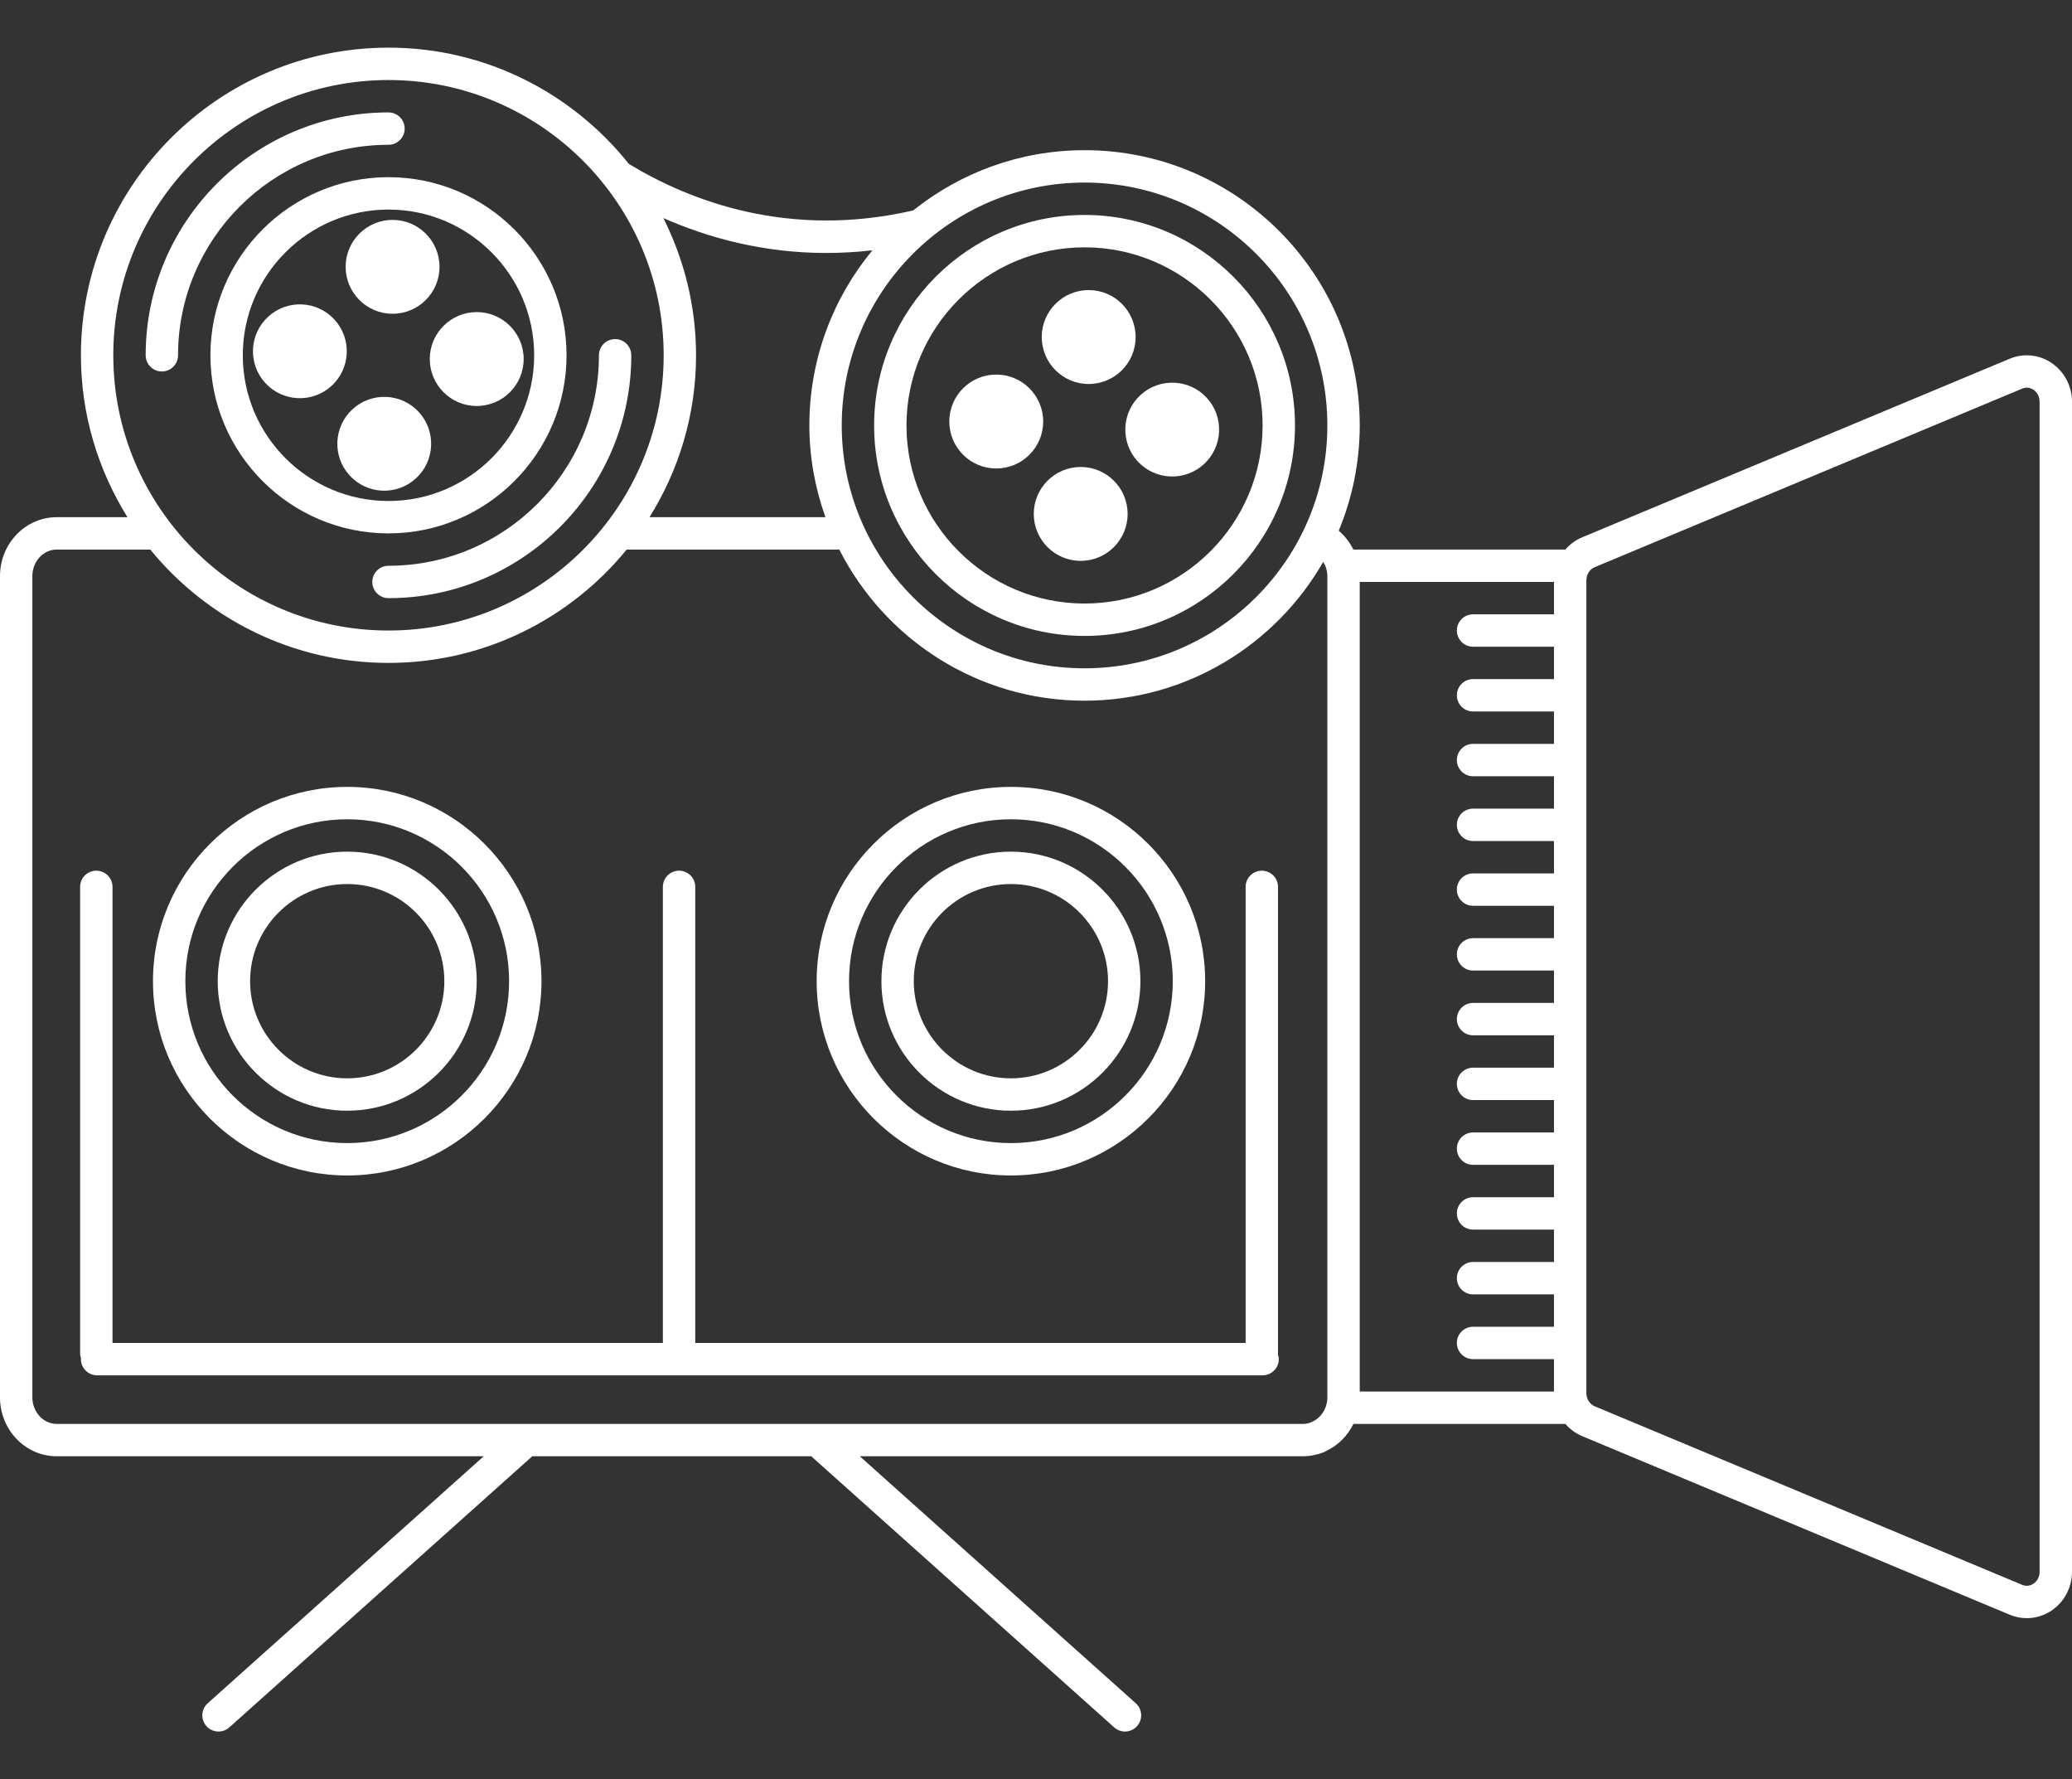
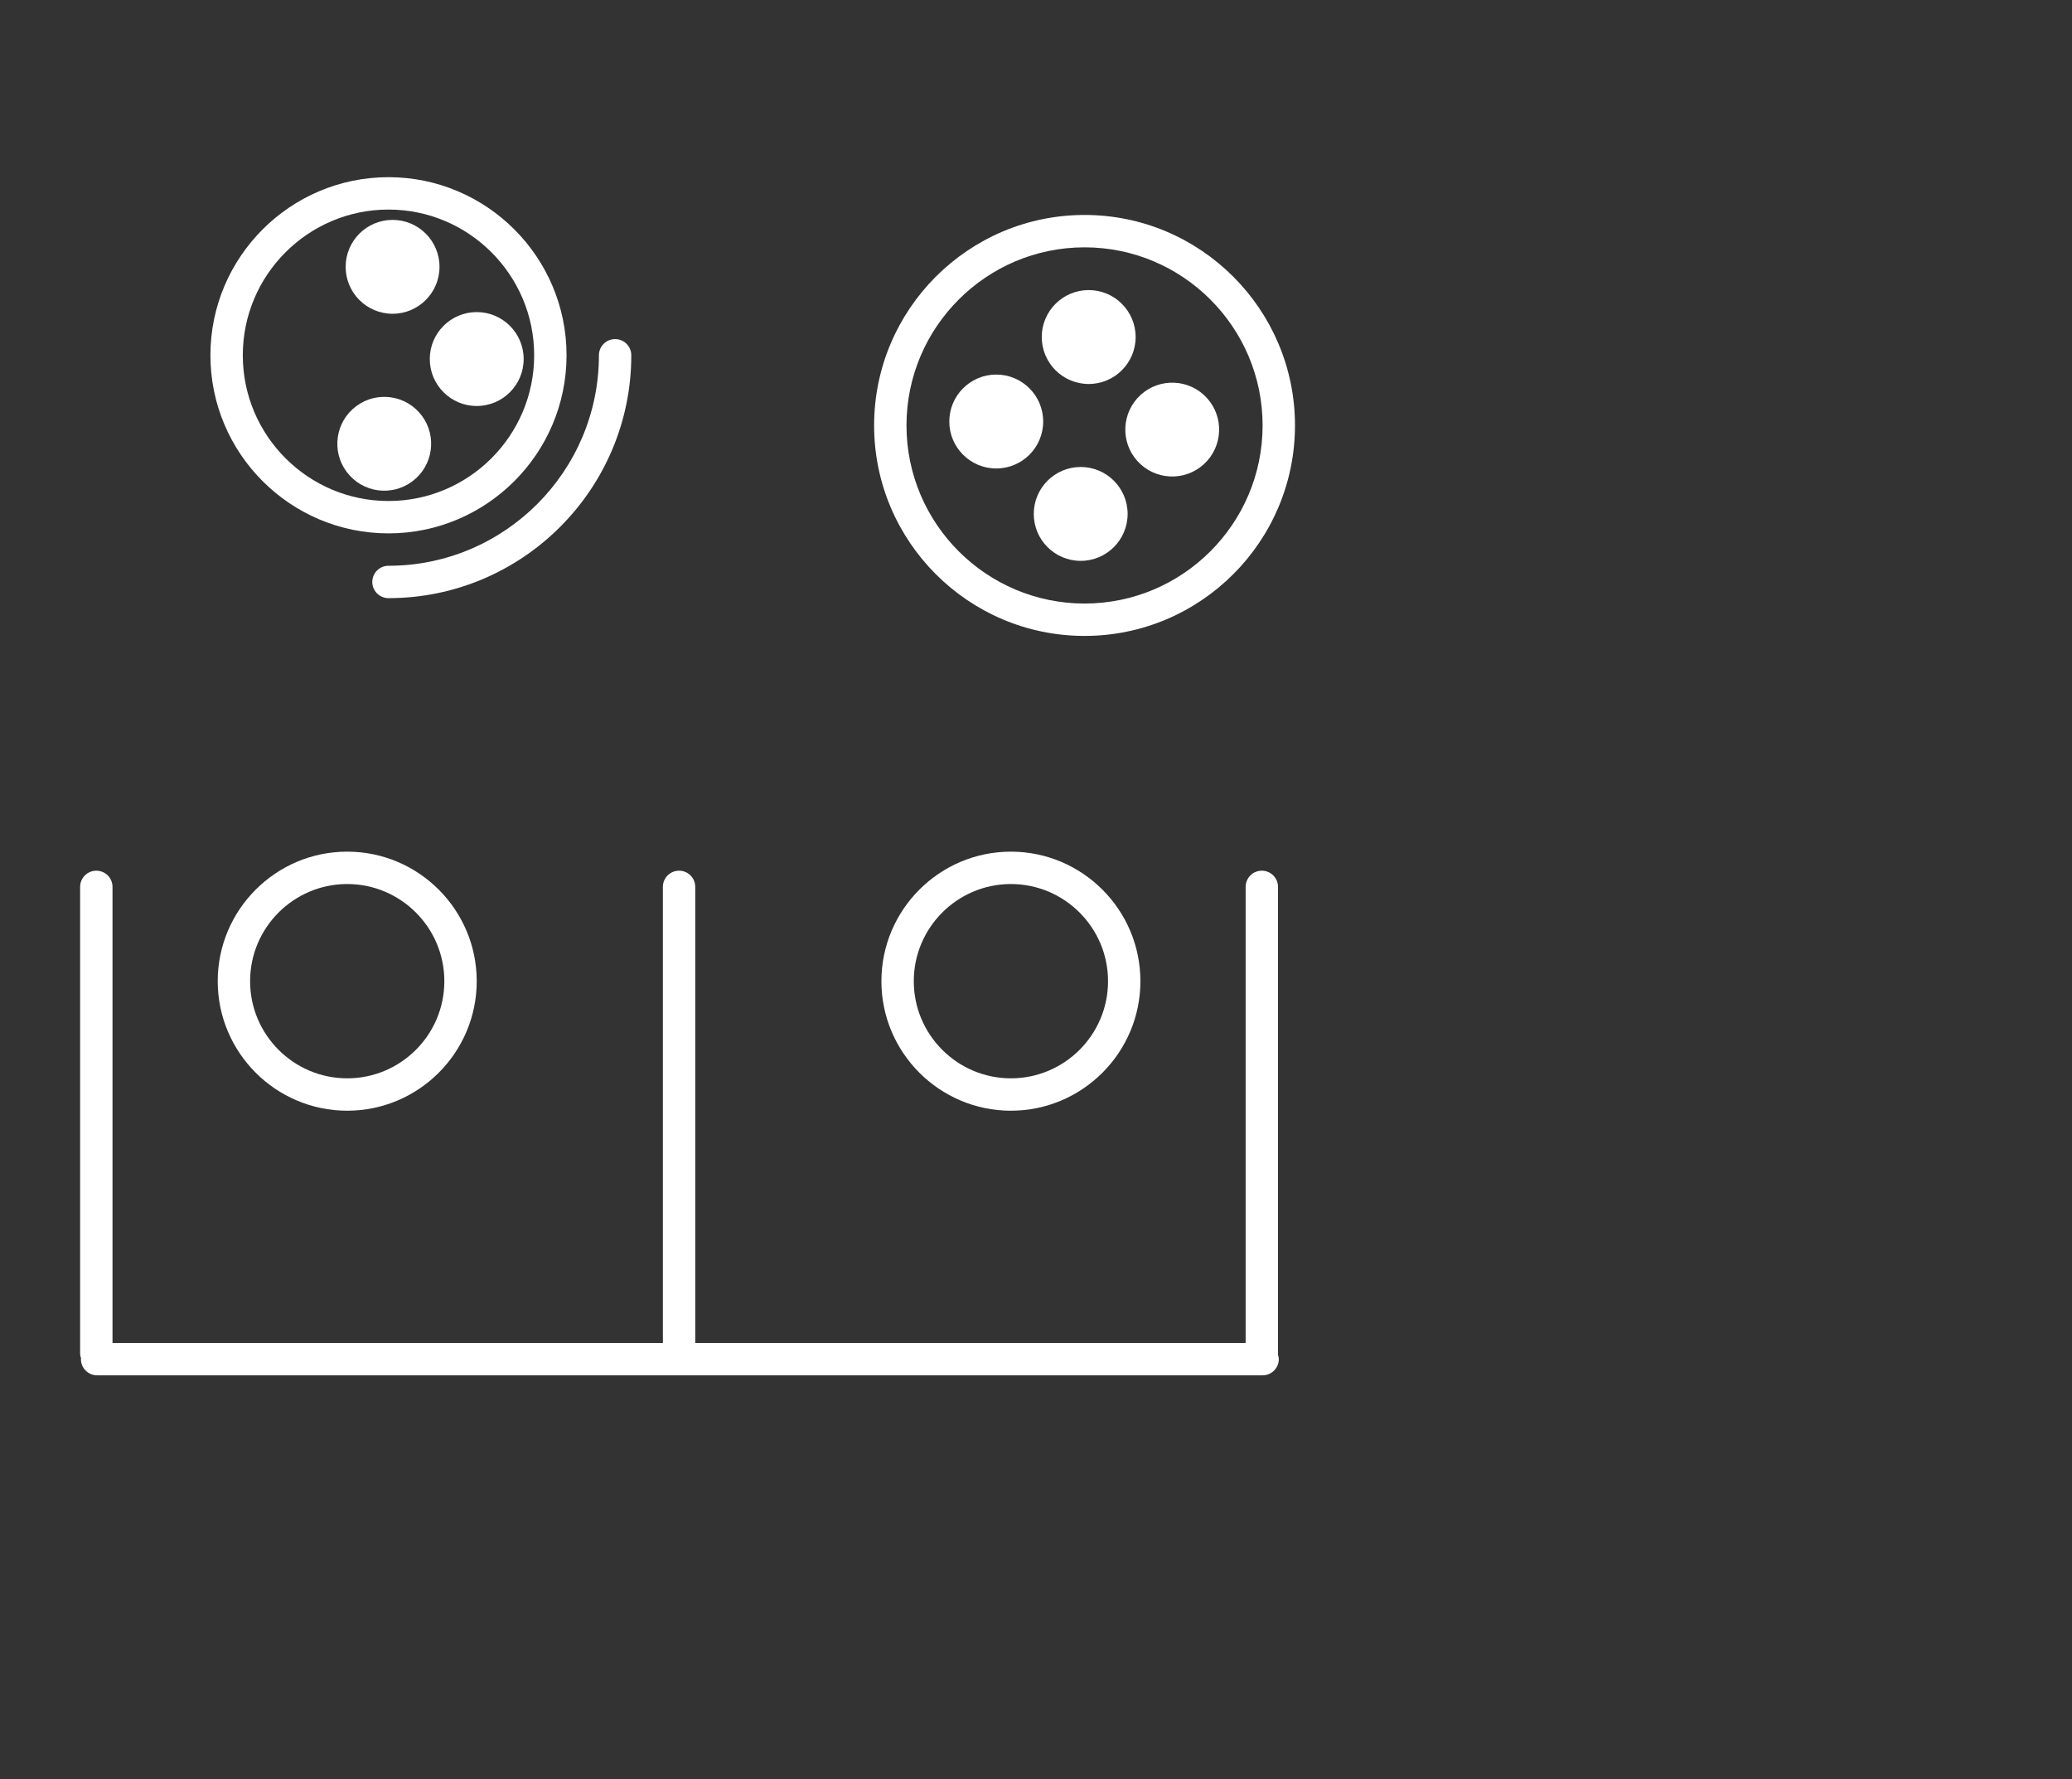
<svg xmlns="http://www.w3.org/2000/svg" version="1.1" id="Layer_1" x="0px" y="0px" viewBox="0 0 128 109.887" enable-background="new 0 0 128 109.887" xml:space="preserve">
  <rect x="0" y="0" width="128" height="109.887" fill="#333333" stroke="none" />
  <g>
    <g>
-       <path fill="#FFFFFF" d="M126.723,22.406c-0.763-0.509-1.724-0.603-2.57-0.25l-26.412,11.03c-0.409,0.171-0.76,0.433-1.04,0.757    H83.606c-0.222-0.445-0.528-0.844-0.905-1.165c0.833-2.004,1.298-4.199,1.298-6.502c0-9.374-7.626-17-17-17    c-4.001,0-7.678,1.398-10.585,3.721c-7.659,1.765-13.755-0.563-17.565-2.873c-3.484-4.369-8.841-7.181-14.85-7.181    c-10.477,0-19,8.523-19,19c0,3.672,1.064,7.091,2.875,10H3.502c-1.932,0-3.503,1.634-3.503,3.642v50.717    c0,2.007,1.571,3.641,3.503,3.641h26.38l-17.05,15.255c-0.412,0.368-0.446,1-0.078,1.412c0.197,0.221,0.471,0.333,0.745,0.333    c0.237,0,0.476-0.084,0.667-0.255l18.715-16.745h17.235l18.715,16.745c0.191,0.171,0.429,0.255,0.666,0.255    c0.275,0,0.548-0.112,0.746-0.333c0.368-0.412,0.333-1.044-0.078-1.412L53.116,89.943h27.38c0.415,0,0.834-0.08,1.247-0.238    c0.058-0.022,0.114-0.05,0.166-0.083c0.747-0.34,1.34-0.944,1.701-1.679h13.093c0.279,0.324,0.63,0.586,1.04,0.757l26.412,11.03    c0.338,0.142,0.695,0.211,1.051,0.211c0.532,0,1.061-0.156,1.519-0.461c0.799-0.532,1.276-1.435,1.276-2.413V24.819    C127.999,23.84,127.522,22.938,126.723,22.406z M81.999,26.276c0,8.271-6.729,15-15,15s-15-6.729-15-15s6.729-15,15-15    S81.999,18.005,81.999,26.276z M51.05,15.624c0.919,0,1.868-0.054,2.844-0.164c-2.432,2.941-3.895,6.711-3.895,10.816    c0,1.989,0.361,3.892,0.992,5.667H40.124c1.811-2.909,2.875-6.328,2.875-10c0-3.047-0.738-5.918-2.019-8.474    C43.735,14.68,47.121,15.624,51.05,15.624z M23.999,4.943c9.374,0,17,7.626,17,17s-7.626,17-17,17s-17-7.626-17-17    S14.625,4.943,23.999,4.943z M81.018,87.828c-0.036,0.015-0.071,0.03-0.104,0.049c-0.143,0.044-0.283,0.066-0.417,0.066H3.502    c-0.829,0-1.503-0.736-1.503-1.642V35.585c0-0.906,0.674-1.642,1.503-1.642h5.782c3.487,4.268,8.787,7,14.715,7    s11.228-2.732,14.715-7h13.133c2.809,5.528,8.538,9.333,15.152,9.333c6.308,0,11.812-3.461,14.746-8.575    c0.156,0.258,0.254,0.559,0.254,0.884v50.717C81.999,86.983,81.604,87.596,81.018,87.828z M83.999,35.943h12v2h-5    c-0.552,0-1,0.447-1,1s0.448,1,1,1h5v2h-5c-0.552,0-1,0.447-1,1s0.448,1,1,1h5v2h-5c-0.552,0-1,0.447-1,1s0.448,1,1,1h5v2h-5    c-0.552,0-1,0.447-1,1s0.448,1,1,1h5v2h-5c-0.552,0-1,0.447-1,1s0.448,1,1,1h5v2h-5c-0.552,0-1,0.447-1,1s0.448,1,1,1h5v2h-5    c-0.552,0-1,0.447-1,1s0.448,1,1,1h5v2h-5c-0.552,0-1,0.447-1,1s0.448,1,1,1h5v2h-5c-0.552,0-1,0.447-1,1s0.448,1,1,1h5v2h-5    c-0.552,0-1,0.447-1,1s0.448,1,1,1h5v2h-5c-0.552,0-1,0.447-1,1s0.448,1,1,1h5v2h-5c-0.552,0-1,0.447-1,1s0.448,1,1,1h5v2h-12    V35.943z M125.999,97.067c0,0.312-0.14,0.586-0.384,0.748c-0.123,0.083-0.376,0.2-0.691,0.069l-26.412-11.03    c-0.307-0.128-0.513-0.456-0.513-0.817V35.849c0-0.361,0.206-0.689,0.513-0.817l26.412-11.03c0.314-0.13,0.568-0.014,0.691,0.069    c0.244,0.162,0.384,0.435,0.384,0.748V97.067z" />
      <path fill="#FFFFFF" d="M12.999,21.943c0,6.065,4.935,11,11,11s11-4.935,11-11s-4.935-11-11-11S12.999,15.878,12.999,21.943z     M32.999,21.943c0,4.963-4.038,9-9,9s-9-4.037-9-9s4.038-9,9-9S32.999,16.98,32.999,21.943z" />
      <path fill="#FFFFFF" d="M23.999,34.943c-0.552,0-1,0.447-1,1s0.448,1,1,1c8.271,0,15-6.729,15-15c0-0.553-0.448-1-1-1    s-1,0.447-1,1C36.999,29.111,31.168,34.943,23.999,34.943z" />
-       <path fill="#FFFFFF" d="M23.999,8.943c0.552,0,1-0.447,1-1s-0.448-1-1-1c-8.271,0-15,6.729-15,15c0,0.553,0.448,1,1,1s1-0.447,1-1    C10.999,14.775,16.83,8.943,23.999,8.943z" />
      <path fill="#FFFFFF" d="M66.999,39.276c7.169,0,13-5.832,13-13s-5.831-13-13-13s-13,5.832-13,13S59.831,39.276,66.999,39.276z     M66.999,15.276c6.065,0,11,4.935,11,11s-4.935,11-11,11s-11-4.935-11-11S60.934,15.276,66.999,15.276z" />
-       <path fill="#FFFFFF" d="M62.45,72.6c6.617,0,12-5.383,12-12s-5.383-12-12-12s-12,5.383-12,12C50.45,67.217,55.833,72.6,62.45,72.6    z M62.45,50.6c5.514,0,10,4.486,10,10s-4.486,10-10,10s-10-4.486-10-10C52.45,55.087,56.936,50.6,62.45,50.6z" />
      <path fill="#FFFFFF" d="M62.45,68.6c4.411,0,8-3.589,8-8s-3.589-8-8-8s-8,3.589-8,8C54.45,65.011,58.039,68.6,62.45,68.6z     M62.45,54.6c3.309,0,6,2.691,6,6s-2.691,6-6,6s-6-2.691-6-6C56.45,57.292,59.141,54.6,62.45,54.6z" />
-       <path fill="#FFFFFF" d="M21.45,72.6c6.617,0,12-5.383,12-12s-5.383-12-12-12s-12,5.383-12,12C9.45,67.217,14.833,72.6,21.45,72.6z     M21.45,50.6c5.514,0,10,4.486,10,10s-4.486,10-10,10s-10-4.486-10-10C11.45,55.087,15.935,50.6,21.45,50.6z" />
      <path fill="#FFFFFF" d="M21.45,68.6c4.411,0,8-3.589,8-8s-3.589-8-8-8s-8,3.589-8,8S17.039,68.6,21.45,68.6z M21.45,54.6    c3.309,0,6,2.691,6,6s-2.691,6-6,6s-6-2.691-6-6C15.45,57.292,18.141,54.6,21.45,54.6z" />
      <path fill="#FFFFFF" d="M78.95,83.61V54.776c0-0.553-0.448-1-1-1s-1,0.447-1,1v28.167h-34V54.776c0-0.553-0.448-1-1-1    s-1,0.447-1,1v28.167h-34V54.776c0-0.553-0.448-1-1-1s-1,0.447-1,1V83.61c0,0.103,0.03,0.195,0.058,0.289    c-0.001,0.015-0.009,0.028-0.009,0.044c0,0.553,0.448,1,1,1h72c0.552,0,1-0.447,1-1c0-0.103-0.03-0.195-0.058-0.289    C78.941,83.638,78.95,83.626,78.95,83.61z" />
      <ellipse fill="#FFFFFF" cx="29.45" cy="22.175" rx="2.9" ry="2.9" />
      <ellipse transform="matrix(0.738 -0.674 0.674 0.738 -12.267 23.197)" fill="#FFFFFF" cx="23.758" cy="27.405" rx="2.9" ry="2.899" />
-       <ellipse transform="matrix(0.738 -0.674 0.674 0.738 -9.78 18.181)" fill="#FFFFFF" cx="18.54" cy="21.695" rx="2.9" ry="2.899" />
      <ellipse fill="#FFFFFF" cx="24.252" cy="16.48" rx="2.899" ry="2.899" />
      <ellipse transform="matrix(0.738 -0.674 0.674 0.738 1.079 55.799)" fill="#FFFFFF" cx="72.45" cy="26.51" rx="2.9" ry="2.899" />
      <ellipse fill="#FFFFFF" cx="66.761" cy="31.741" rx="2.899" ry="2.899" />
      <ellipse fill="#FFFFFF" cx="61.544" cy="26.034" rx="2.9" ry="2.9" />
      <ellipse fill="#FFFFFF" cx="67.255" cy="20.816" rx="2.9" ry="2.9" />
    </g>
  </g>
</svg>